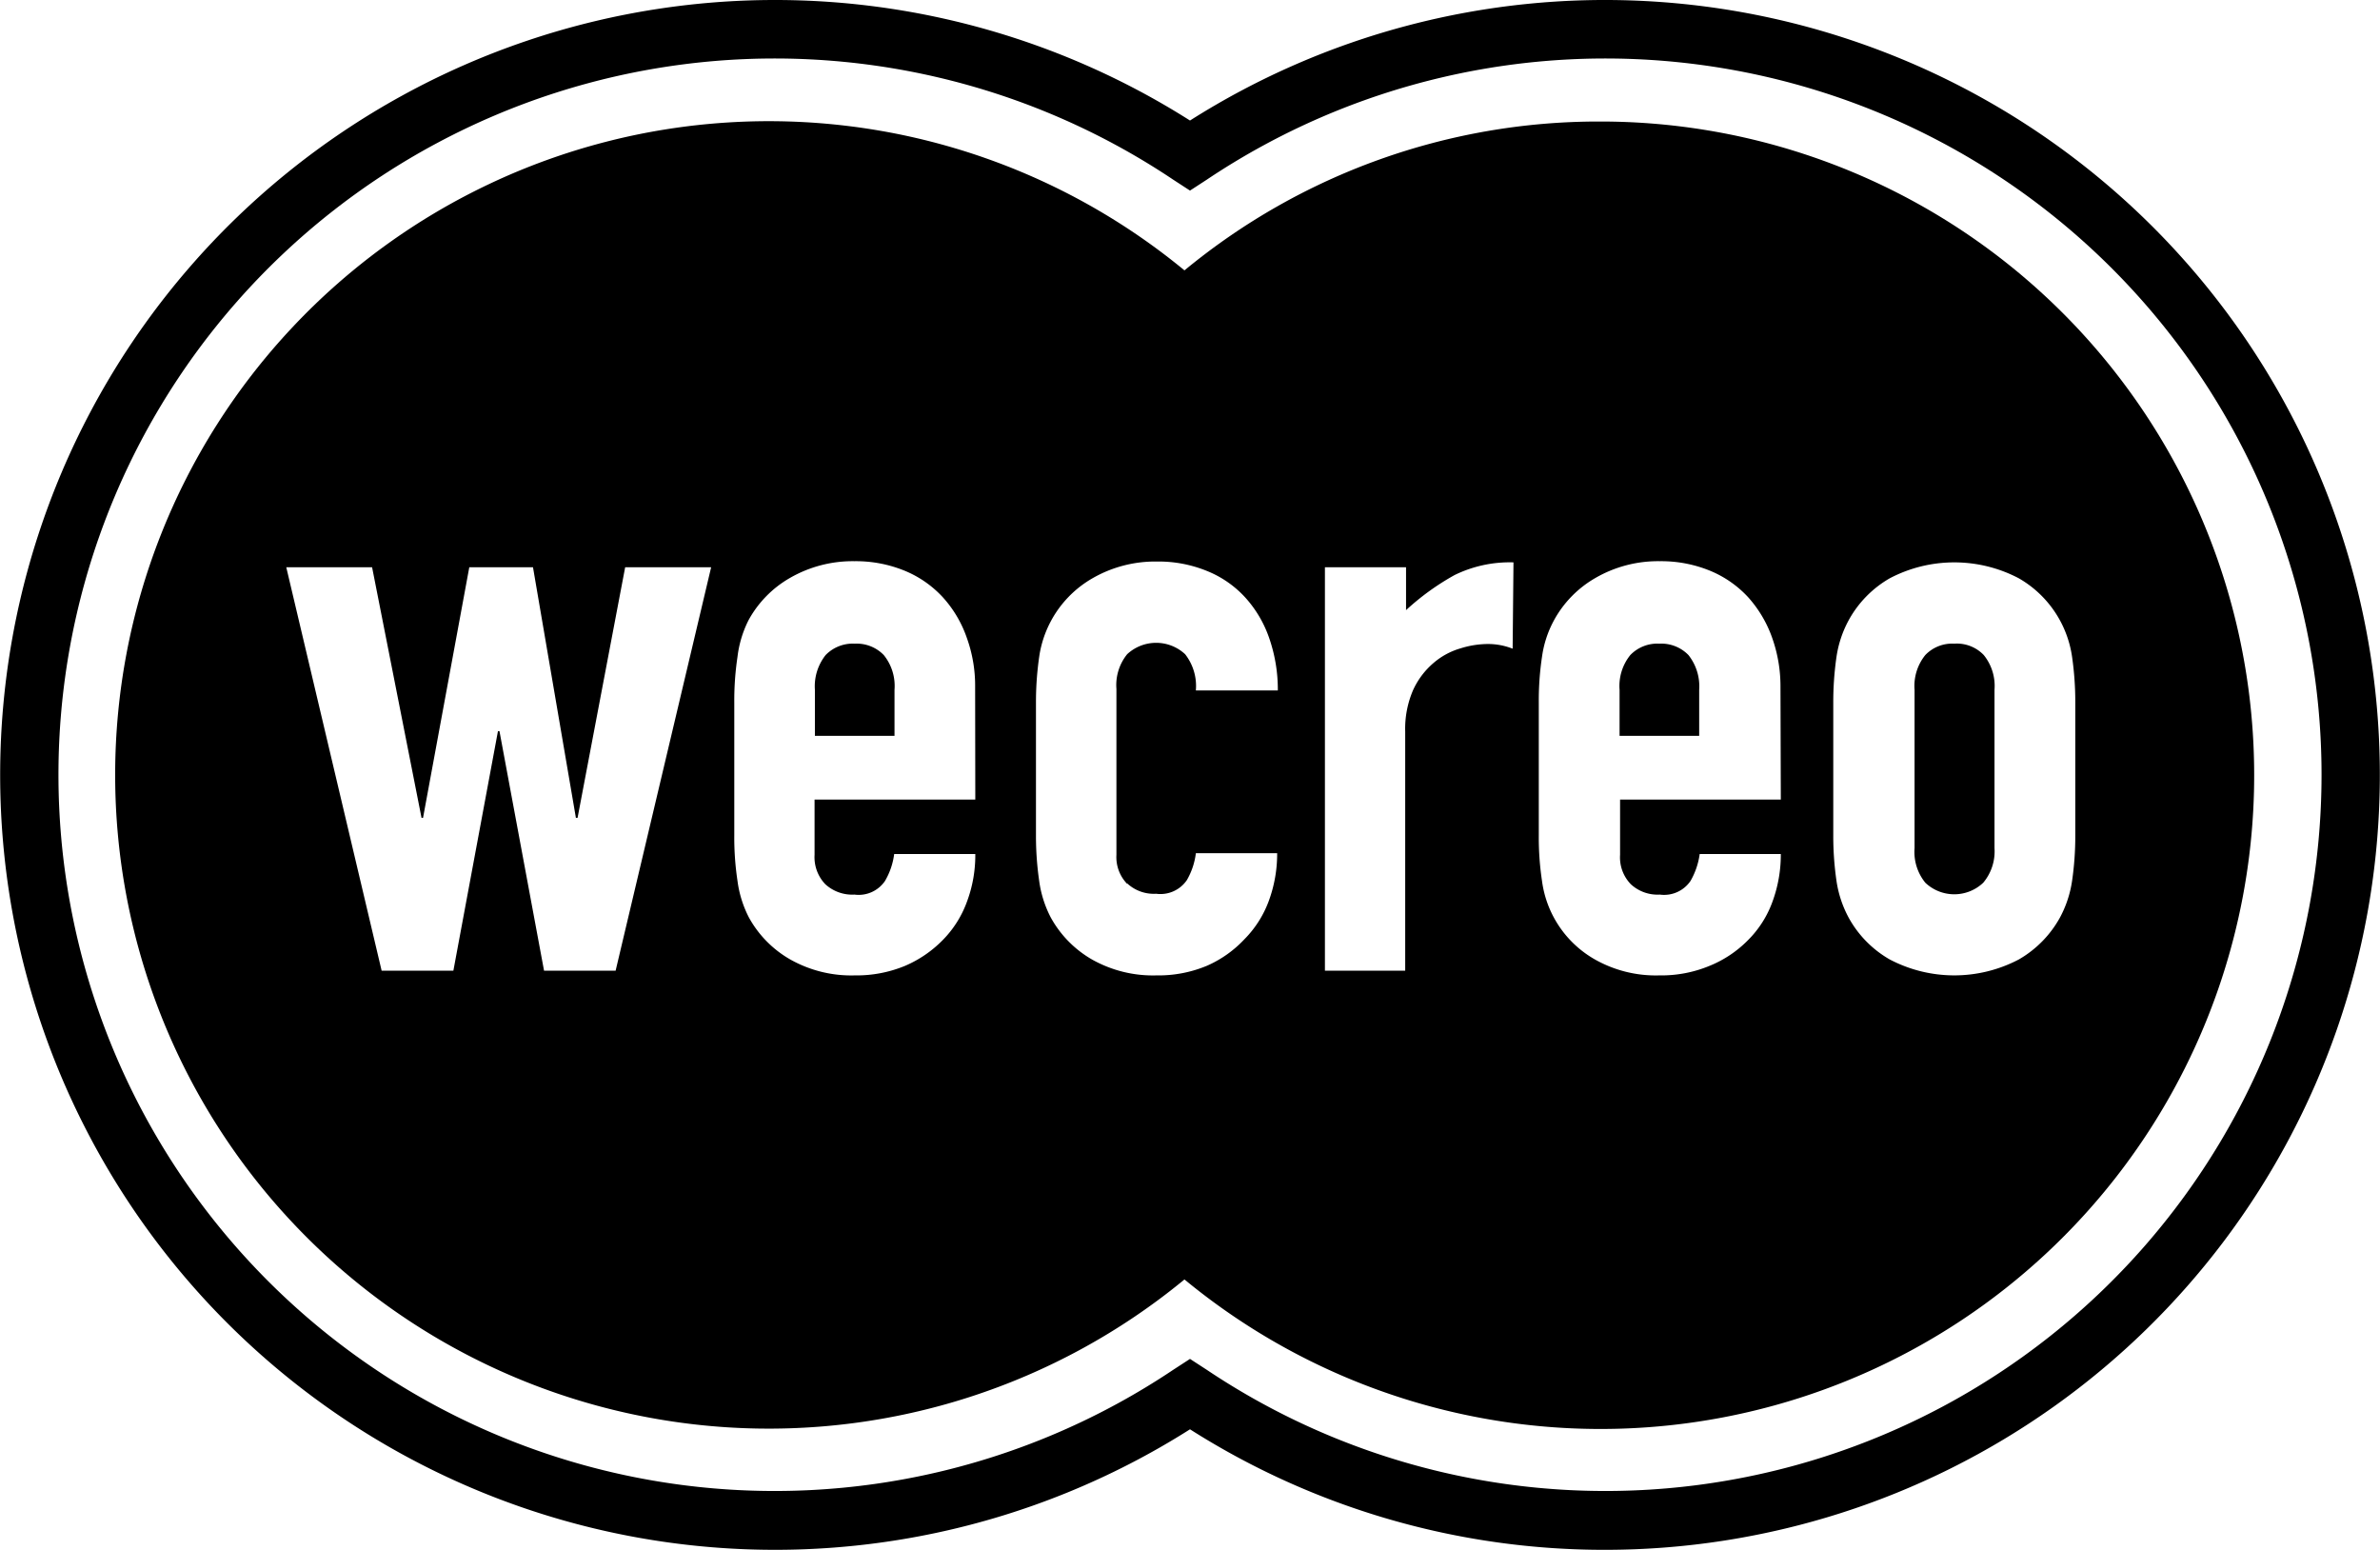
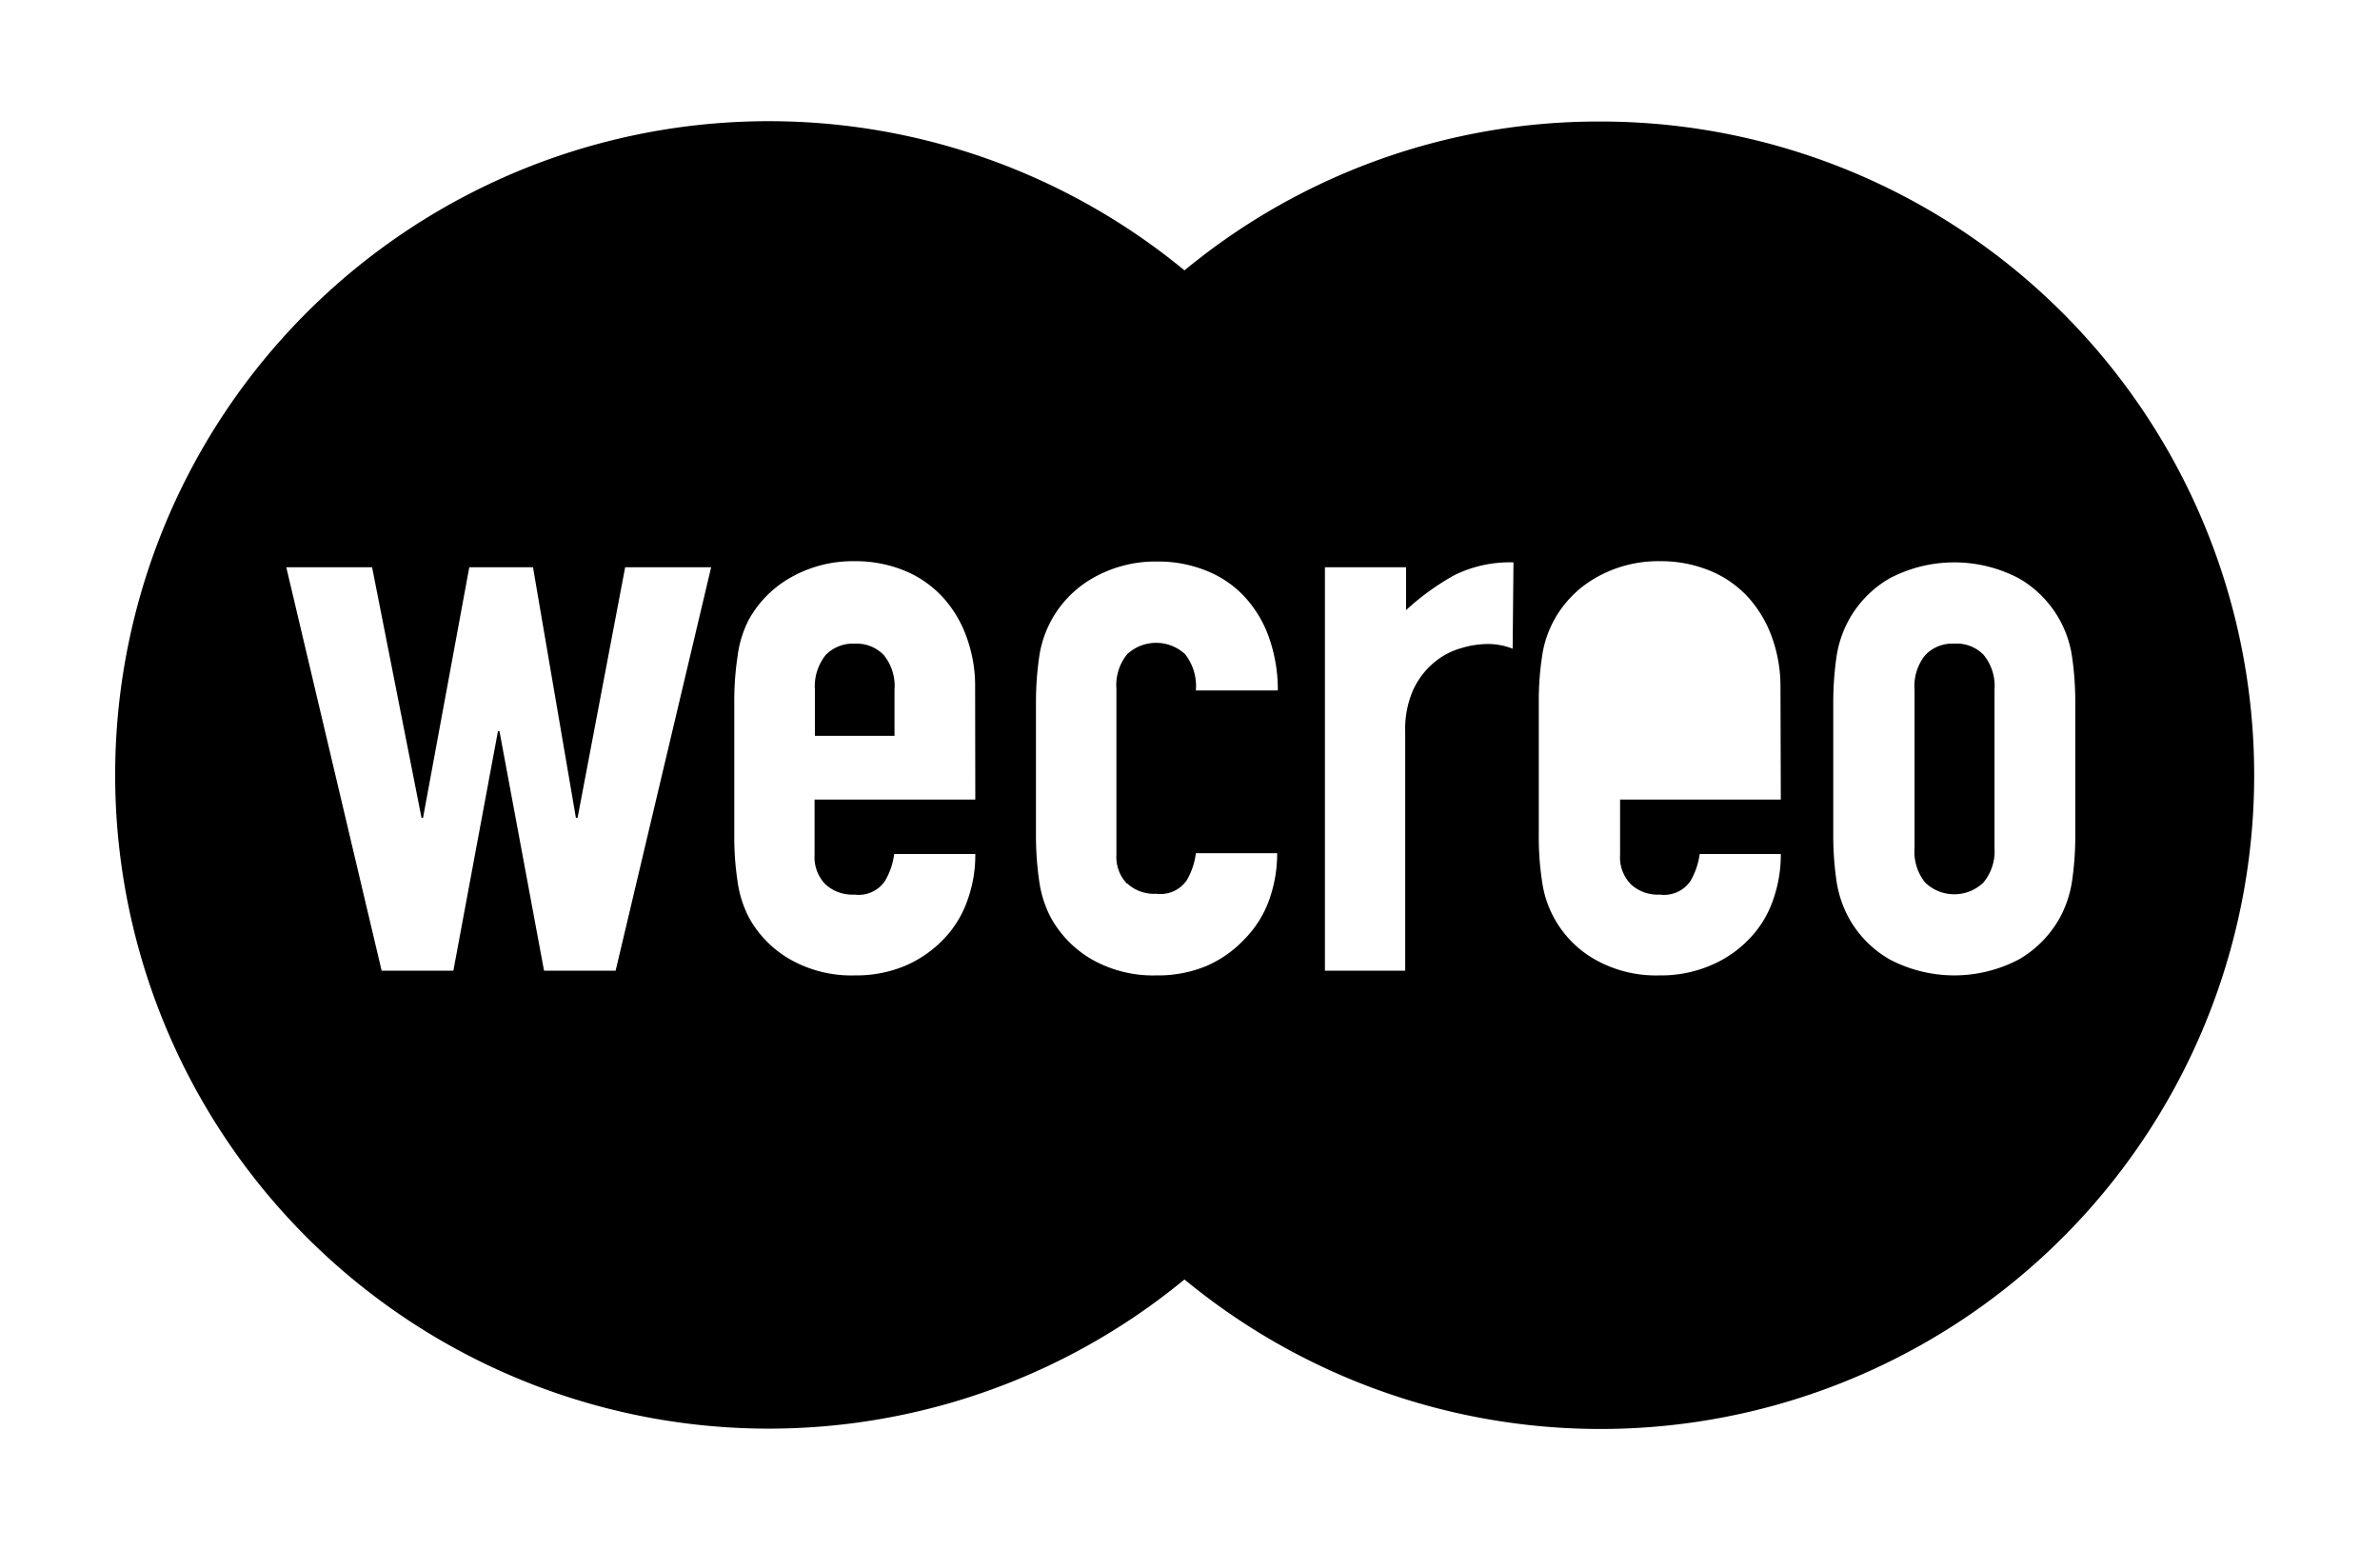
<svg xmlns="http://www.w3.org/2000/svg" viewBox="0 0 142 92.46">
  <title>Asset 2</title>
  <g id="Layer_2" data-name="Layer 2">
    <g id="Layer_1-2" data-name="Layer 1">
      <path d="M51,38.4a2.26,2.26,0,0,0-1.74.68,3,3,0,0,0-.64,2.07V43.9h4.75V41.15a2.93,2.93,0,0,0-.64-2.07A2.25,2.25,0,0,0,51,38.4Z" />
      <path d="M116.6,38.4a2.22,2.22,0,0,0-1.73.68,2.93,2.93,0,0,0-.64,2.07V50.6a2.91,2.91,0,0,0,.64,2.06,2.51,2.51,0,0,0,3.46,0A2.91,2.91,0,0,0,119,50.6V41.15a2.93,2.93,0,0,0-.64-2.07A2.22,2.22,0,0,0,116.6,38.4Z" />
      <path d="M95.43,7.25a38.79,38.79,0,0,0-24.76,8.88,39,39,0,1,0,0,60.2A39,39,0,1,0,95.43,7.25ZM36.73,57.91H32.46L29.8,43.62h-.09L27.05,57.91H22.77L17.08,33.84H22.2l2.95,14.95h.09L28,33.84h3.8l2.56,14.95h.1L37.3,33.84h5.13ZM58.19,47.7H48.6V51a2.33,2.33,0,0,0,.64,1.75,2.38,2.38,0,0,0,1.74.62,1.9,1.9,0,0,0,1.82-.81,4.23,4.23,0,0,0,.55-1.61h4.84a7.91,7.91,0,0,1-.5,2.85,6.33,6.33,0,0,1-1.44,2.28A7,7,0,0,1,54,57.62a7.55,7.55,0,0,1-3,.57,7.4,7.4,0,0,1-3.85-.95,6.47,6.47,0,0,1-2.47-2.51A6.64,6.64,0,0,1,44,52.54a17.33,17.33,0,0,1-.19-2.7V41.91A17.55,17.55,0,0,1,44,39.2,6.58,6.58,0,0,1,44.66,37a6.49,6.49,0,0,1,2.47-2.52,7.5,7.5,0,0,1,3.85-1,7.69,7.69,0,0,1,3,.57,6.41,6.41,0,0,1,2.28,1.59,7,7,0,0,1,1.42,2.4,8.41,8.41,0,0,1,.5,2.94Zm9.06,5a2.34,2.34,0,0,0,1.73.62,1.91,1.91,0,0,0,1.83-.81,4.21,4.21,0,0,0,.54-1.61H76.2a8.13,8.13,0,0,1-.5,2.85,6.35,6.35,0,0,1-1.45,2.28A6.8,6.8,0,0,1,72,57.62a7.49,7.49,0,0,1-3,.57,7.4,7.4,0,0,1-3.85-.95,6.51,6.51,0,0,1-2.46-2.51A6.64,6.64,0,0,1,62,52.54a18.64,18.64,0,0,1-.19-2.7V41.91A18.89,18.89,0,0,1,62,39.2a6.46,6.46,0,0,1,3.18-4.7,7.5,7.5,0,0,1,3.85-1,7.65,7.65,0,0,1,3,.57,6.24,6.24,0,0,1,2.28,1.59,7,7,0,0,1,1.43,2.45,9.34,9.34,0,0,1,.5,3.08H71.35a3.08,3.08,0,0,0-.64-2.16,2.54,2.54,0,0,0-3.46,0,2.93,2.93,0,0,0-.64,2.07V51A2.3,2.3,0,0,0,67.25,52.73Zm23-14a4,4,0,0,0-1.47-.28,5.53,5.53,0,0,0-1.64.26,4.29,4.29,0,0,0-1.62.88,4.68,4.68,0,0,0-1.21,1.61,5.82,5.82,0,0,0-.47,2.47V57.91H79.05V33.84h4.84V36.4a15,15,0,0,1,2.89-2.09,7.48,7.48,0,0,1,3.52-.76Zm16,9H96.66V51a2.3,2.3,0,0,0,.64,1.75,2.35,2.35,0,0,0,1.73.62,1.91,1.91,0,0,0,1.83-.81,4.41,4.41,0,0,0,.55-1.61h4.84a8.13,8.13,0,0,1-.5,2.85,6.22,6.22,0,0,1-1.45,2.28A6.8,6.8,0,0,1,102,57.62a7.49,7.49,0,0,1-3,.57,7.37,7.37,0,0,1-3.84-.95A6.34,6.34,0,0,1,92,52.54a17.33,17.33,0,0,1-.19-2.7V41.91A17.55,17.55,0,0,1,92,39.2,6.36,6.36,0,0,1,92.72,37a6.49,6.49,0,0,1,2.47-2.52,7.46,7.46,0,0,1,3.84-1,7.7,7.7,0,0,1,3,.57,6.41,6.41,0,0,1,2.28,1.59,7.2,7.2,0,0,1,1.42,2.4,8.64,8.64,0,0,1,.5,2.94Zm17.38,4.84a6.64,6.64,0,0,1-.72,2.19,6.51,6.51,0,0,1-2.46,2.51,8.28,8.28,0,0,1-7.7,0,6.44,6.44,0,0,1-2.46-2.51,6.64,6.64,0,0,1-.72-2.19,18.64,18.64,0,0,1-.19-2.7V41.91a18.89,18.89,0,0,1,.19-2.71,6.59,6.59,0,0,1,.72-2.18,6.47,6.47,0,0,1,2.46-2.52,8.28,8.28,0,0,1,7.7,0,6.46,6.46,0,0,1,3.18,4.7,18.89,18.89,0,0,1,.19,2.71v7.93A18.64,18.64,0,0,1,123.63,52.54Z" />
-       <path d="M99,38.4a2.24,2.24,0,0,0-1.73.68,2.93,2.93,0,0,0-.64,2.07V43.9h4.75V41.15a3,3,0,0,0-.64-2.07A2.26,2.26,0,0,0,99,38.4Z" />
-       <path d="M95.76,92.46A46.07,46.07,0,0,1,71,85.27,46.23,46.23,0,1,1,71,7.19,46.23,46.23,0,1,1,95.76,92.46ZM71,81.07l1,.65a42.73,42.73,0,1,0,0-71l-1,.65-1-.65a42.73,42.73,0,1,0,0,71Z" />
    </g>
  </g>
</svg>